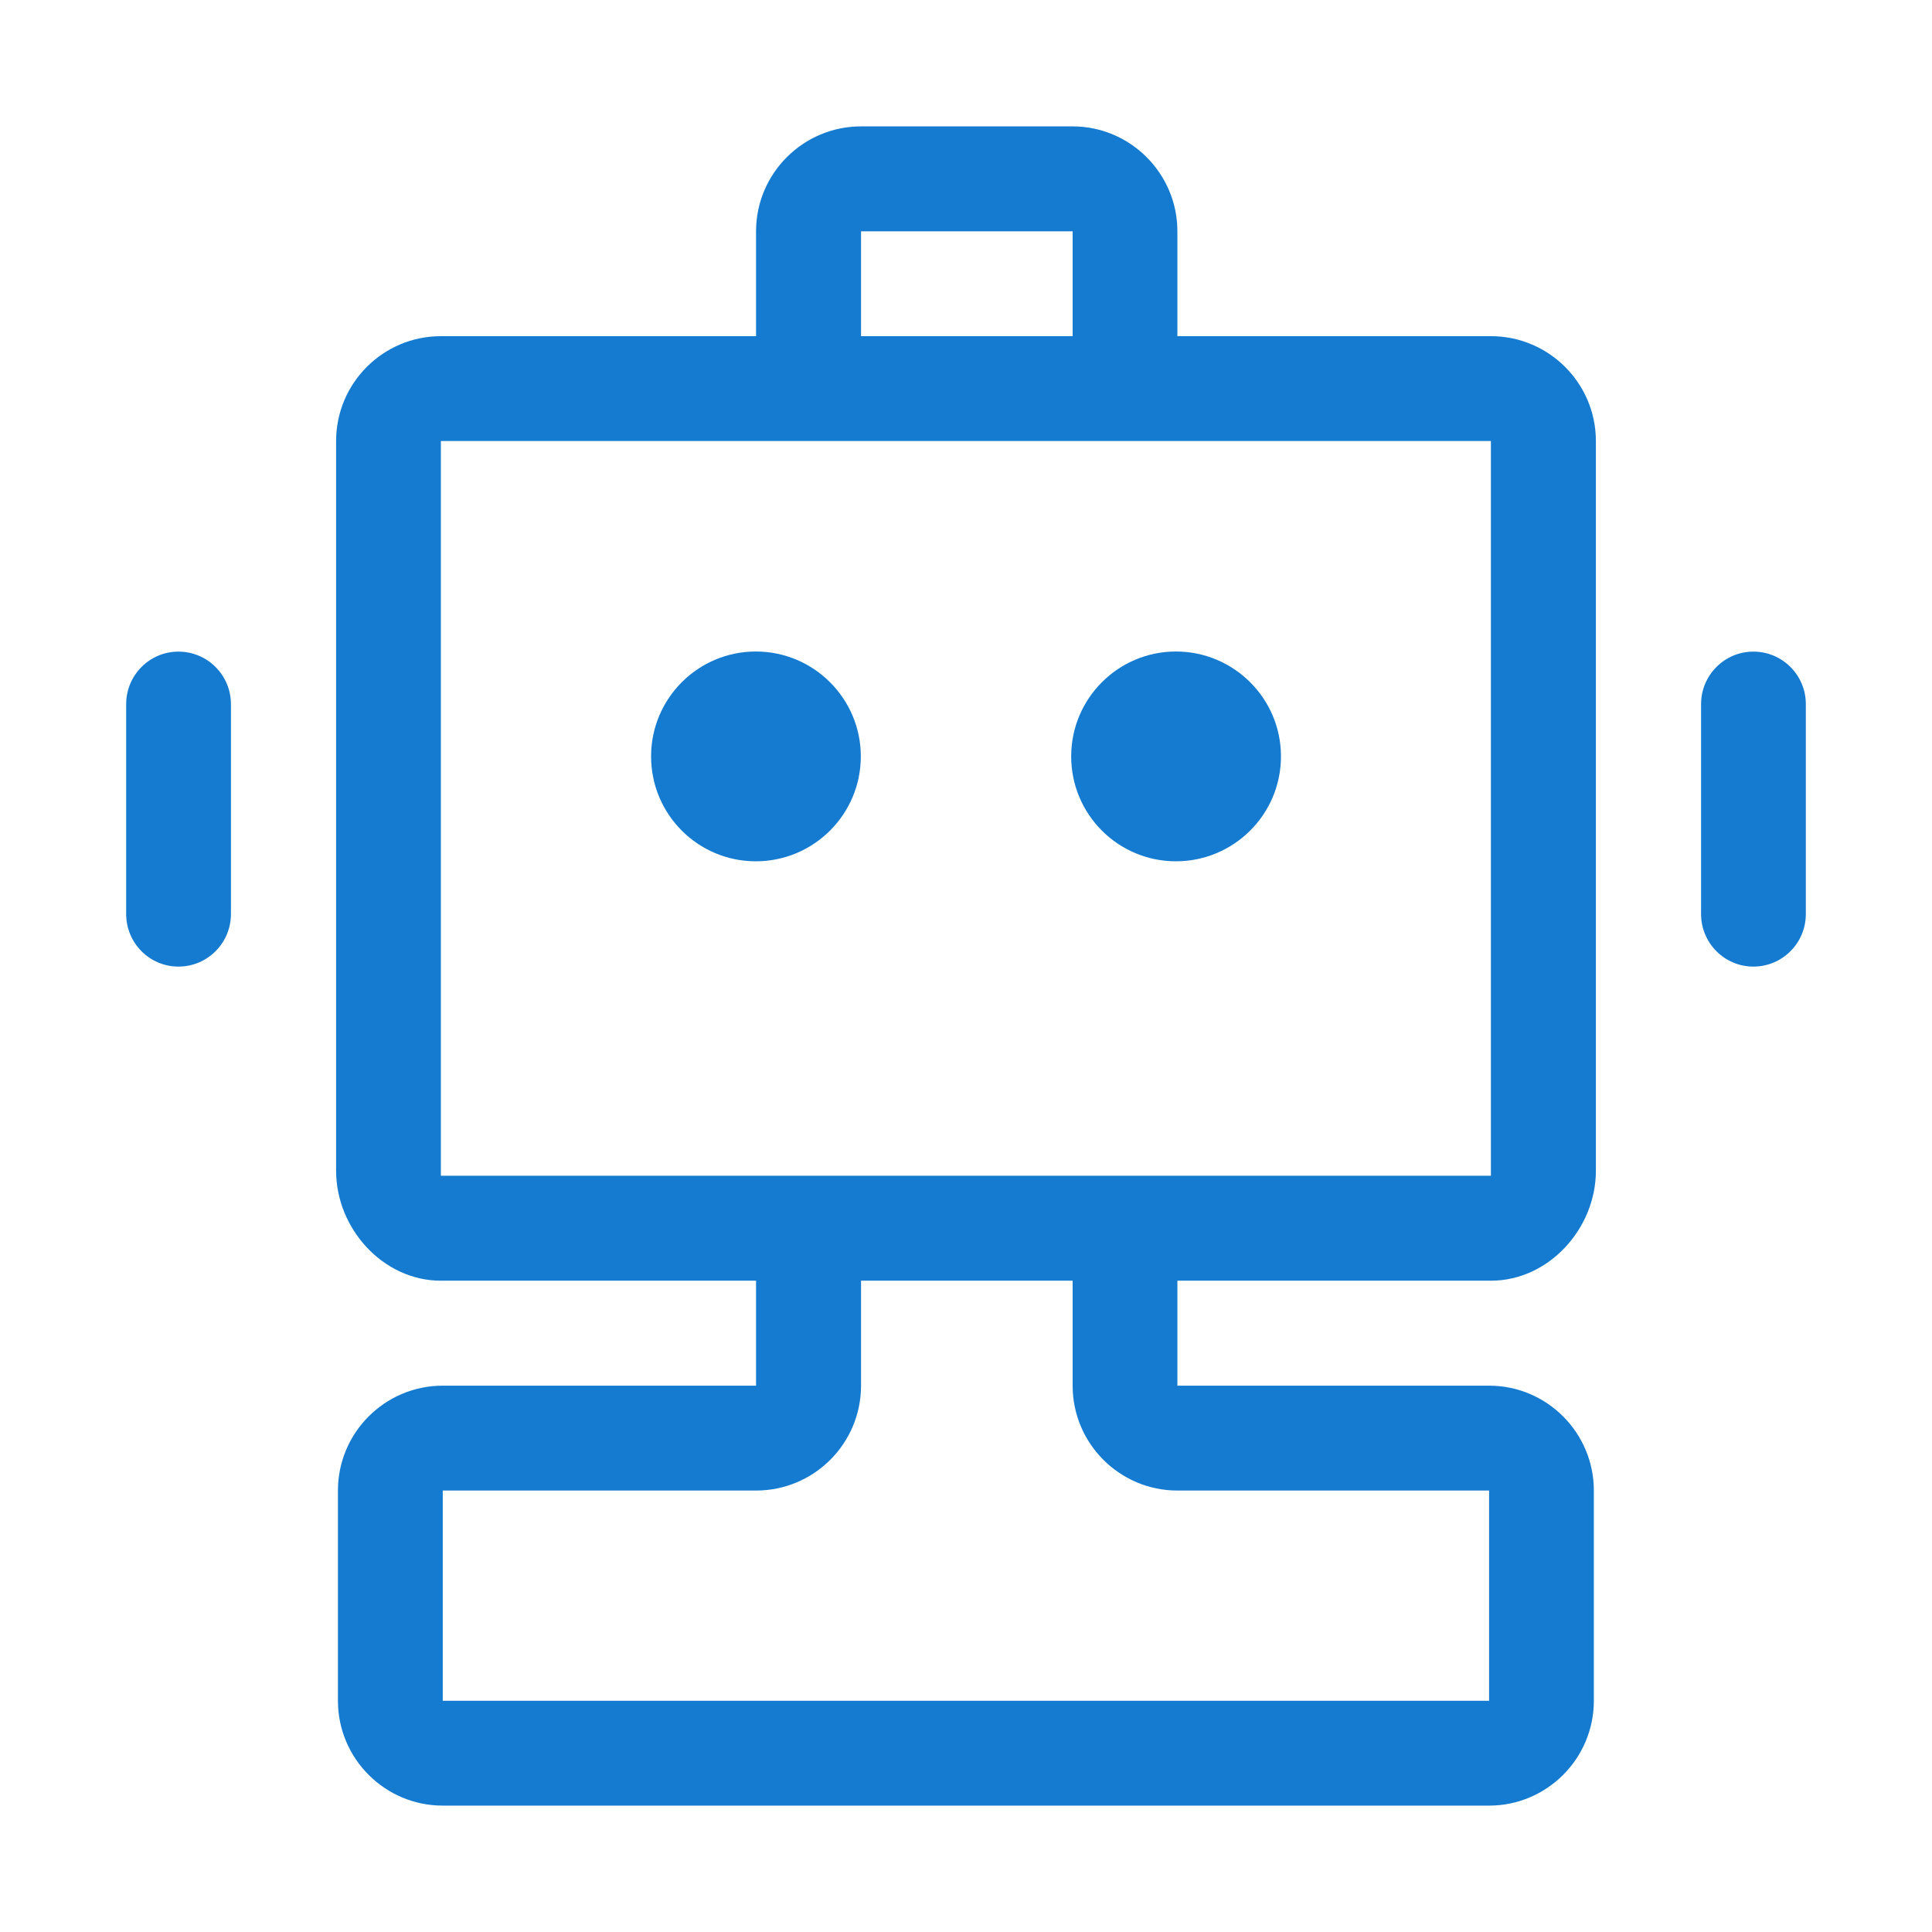
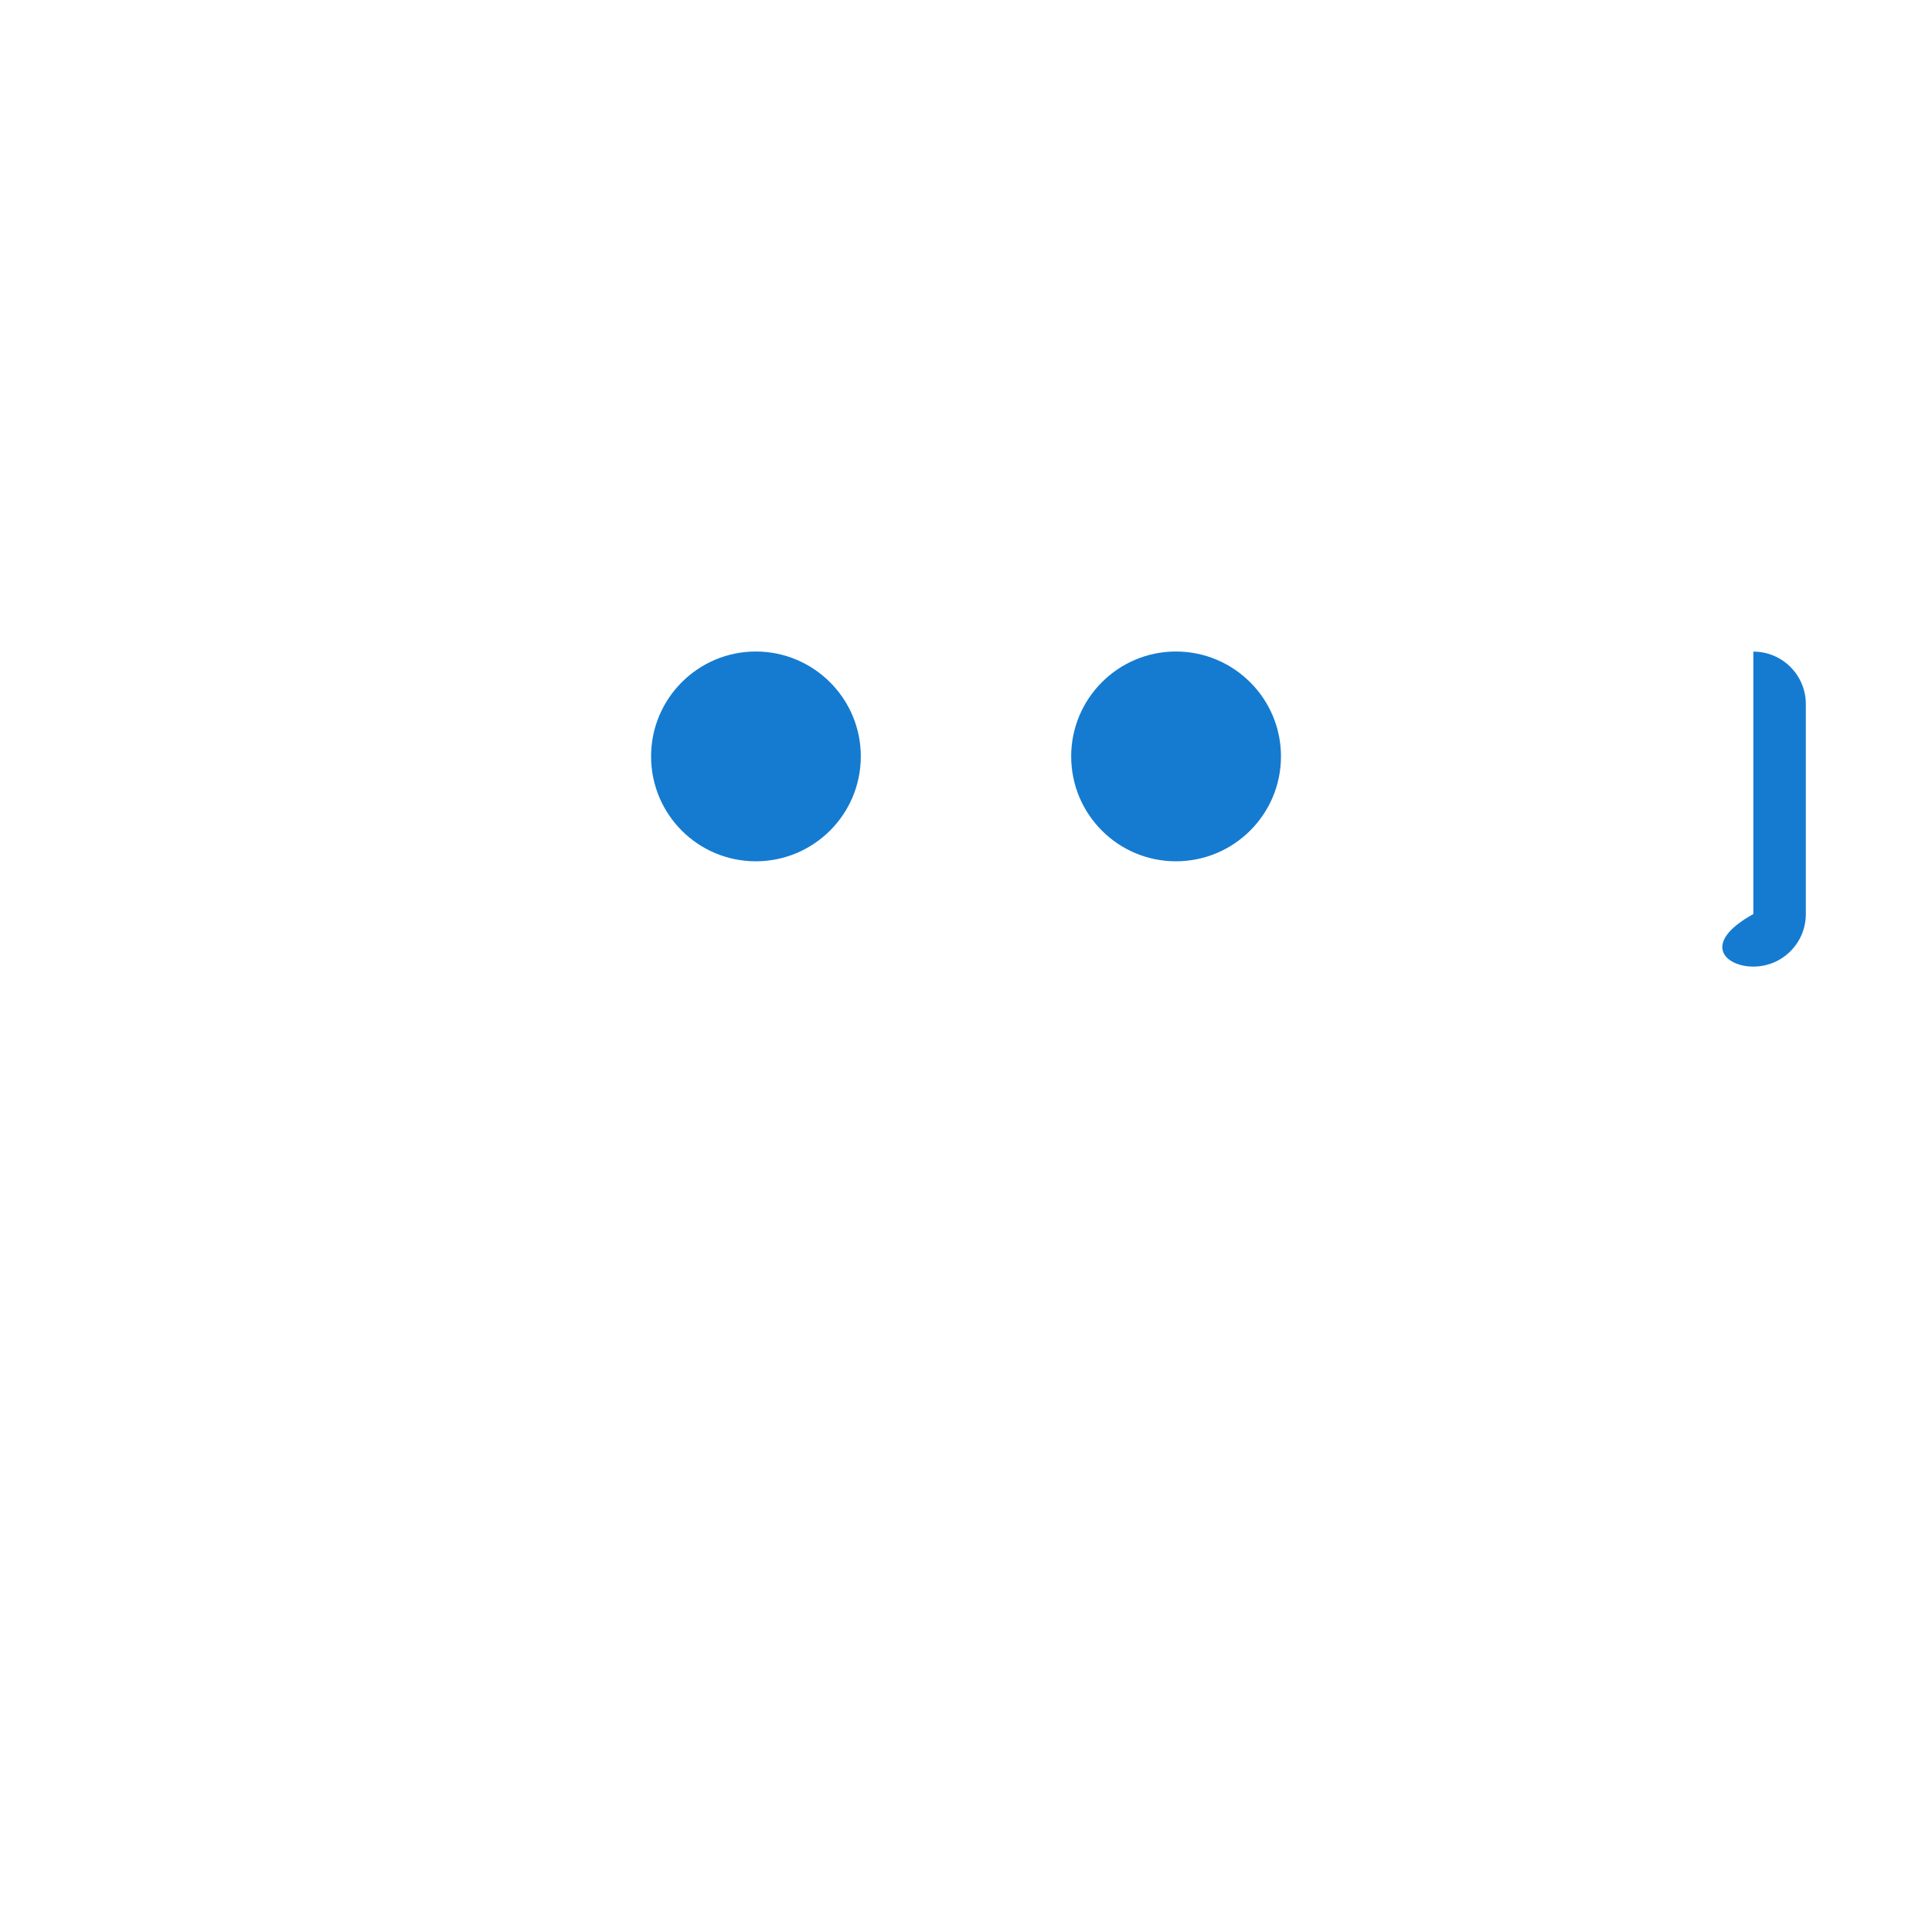
<svg xmlns="http://www.w3.org/2000/svg" width="36" height="36" viewBox="0 0 36 36" fill="none">
  <path d="M21.912 16.049C22.99 16.049 23.869 15.176 23.869 14.094C23.869 13.015 22.99 12.14 21.912 12.14C20.835 12.14 19.96 13.015 19.96 14.094C19.96 15.176 20.835 16.049 21.912 16.049Z" fill="#147BD1" />
-   <path d="M27.781 6.264H21.939V4.31C21.939 3.232 21.06 2.355 19.987 2.355H16.044C14.966 2.355 14.088 3.232 14.088 4.31V6.264H8.215C7.138 6.264 6.263 7.139 6.263 8.218V21.816C6.263 22.893 7.138 23.864 8.215 23.864H14.088V25.82H8.25C7.172 25.82 6.297 26.697 6.297 27.774V31.692C6.297 32.768 7.172 33.645 8.25 33.645H27.747C28.824 33.645 29.699 32.768 29.699 31.692V27.774C29.699 26.697 28.824 25.82 27.747 25.82H21.939V25.818V23.864H27.781C28.858 23.864 29.737 22.893 29.737 21.816V8.218C29.737 7.139 28.858 6.264 27.781 6.264ZM16.044 4.312C16.044 4.31 16.044 4.31 16.048 4.31H19.983C19.983 4.31 19.983 4.31 19.987 4.312V6.264H16.044V4.312H16.044ZM27.747 27.774V27.776V31.69V31.692H8.254C8.25 31.692 8.25 31.69 8.25 31.69V27.774C8.25 27.774 8.25 27.774 8.254 27.774H14.088C15.169 27.774 16.044 26.897 16.044 25.82V23.864C16.044 23.864 16.044 23.864 16.048 23.864H19.983C19.983 23.864 19.983 23.864 19.987 23.864V25.82C19.987 26.897 20.862 27.774 21.939 27.774H27.747ZM27.781 8.218V21.908H19.987H16.044H8.219H8.215V8.218H8.219H27.781Z" fill="#147BD1" />
  <path d="M14.084 16.049C15.161 16.049 16.04 15.176 16.04 14.094C16.04 13.015 15.161 12.14 14.084 12.14C13.006 12.14 12.132 13.015 12.132 14.094C12.132 15.176 13.006 16.049 14.084 16.049Z" fill="#147BD1" />
-   <path d="M3.325 12.142C2.786 12.142 2.351 12.582 2.351 13.12V17.032C2.351 17.571 2.786 18.011 3.325 18.011C3.867 18.011 4.303 17.571 4.303 17.032V13.12C4.303 12.582 3.867 12.142 3.325 12.142Z" fill="#147BD1" />
-   <path d="M32.671 12.142C32.133 12.142 31.697 12.582 31.697 13.12V17.032C31.697 17.571 32.133 18.011 32.671 18.011C33.214 18.011 33.649 17.571 33.649 17.032V13.12C33.649 12.582 33.214 12.142 32.671 12.142Z" fill="#147BD1" />
+   <path d="M32.671 12.142V17.032C31.697 17.571 32.133 18.011 32.671 18.011C33.214 18.011 33.649 17.571 33.649 17.032V13.12C33.649 12.582 33.214 12.142 32.671 12.142Z" fill="#147BD1" />
</svg>